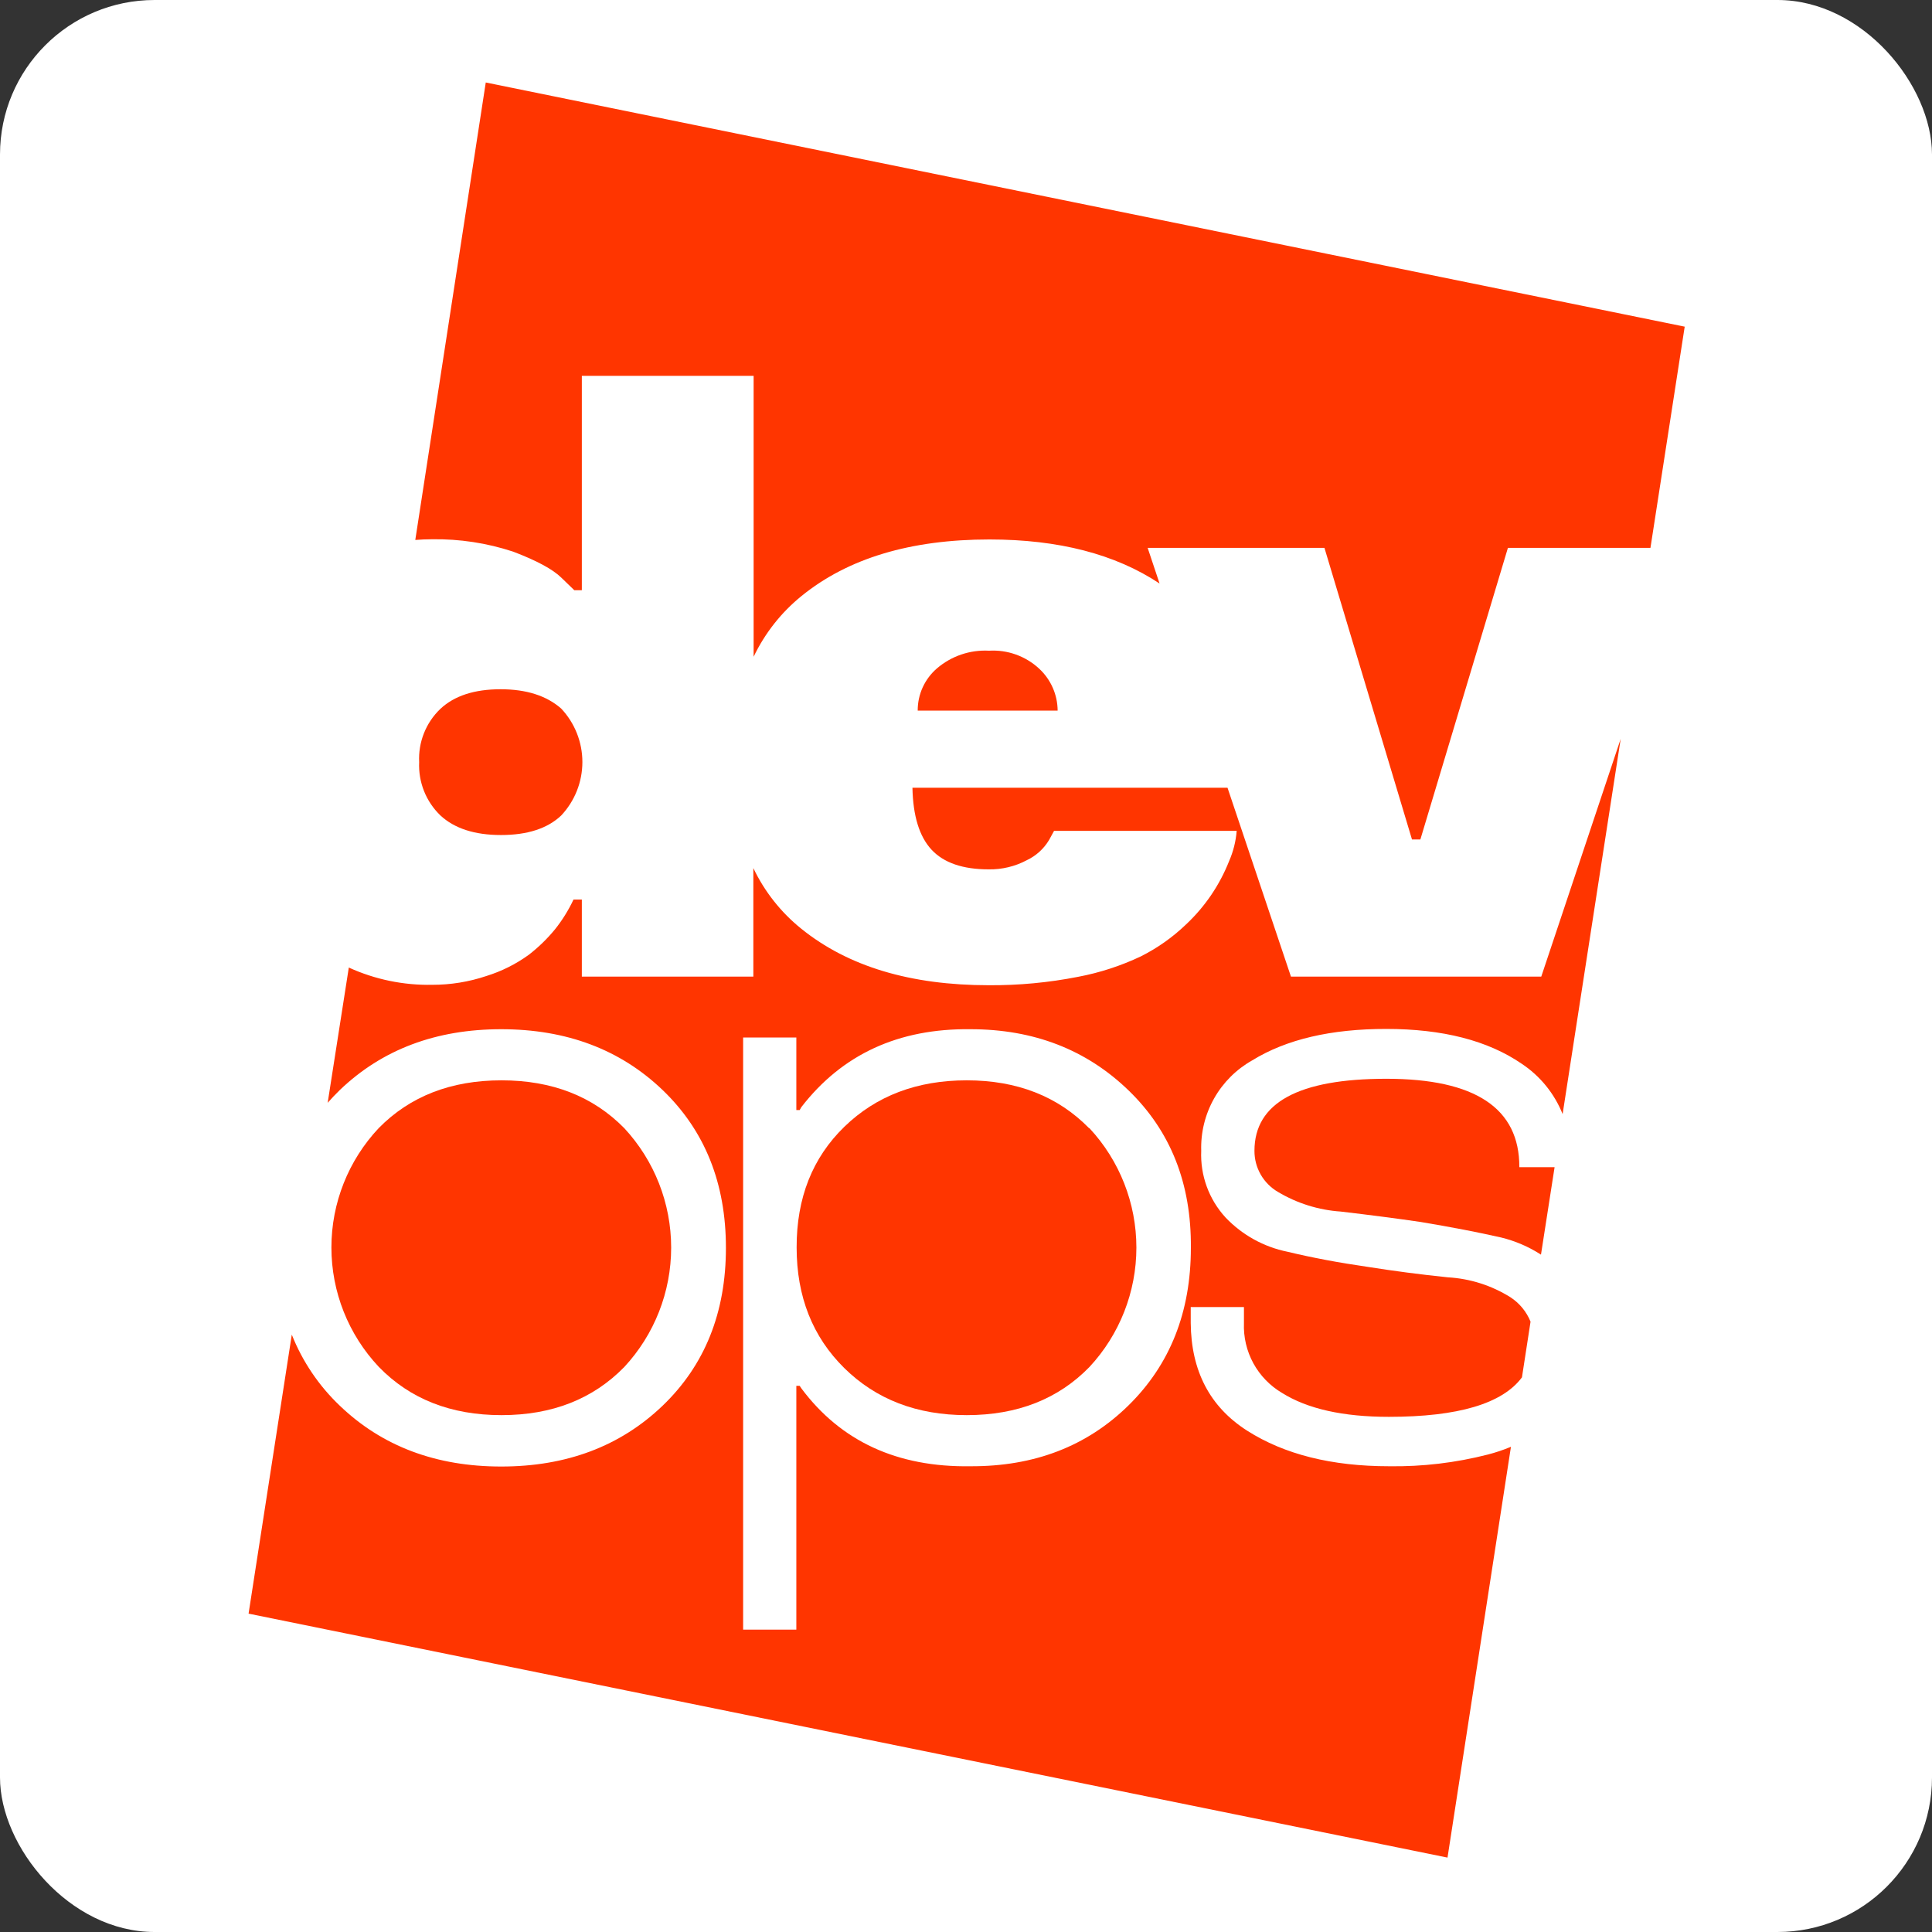
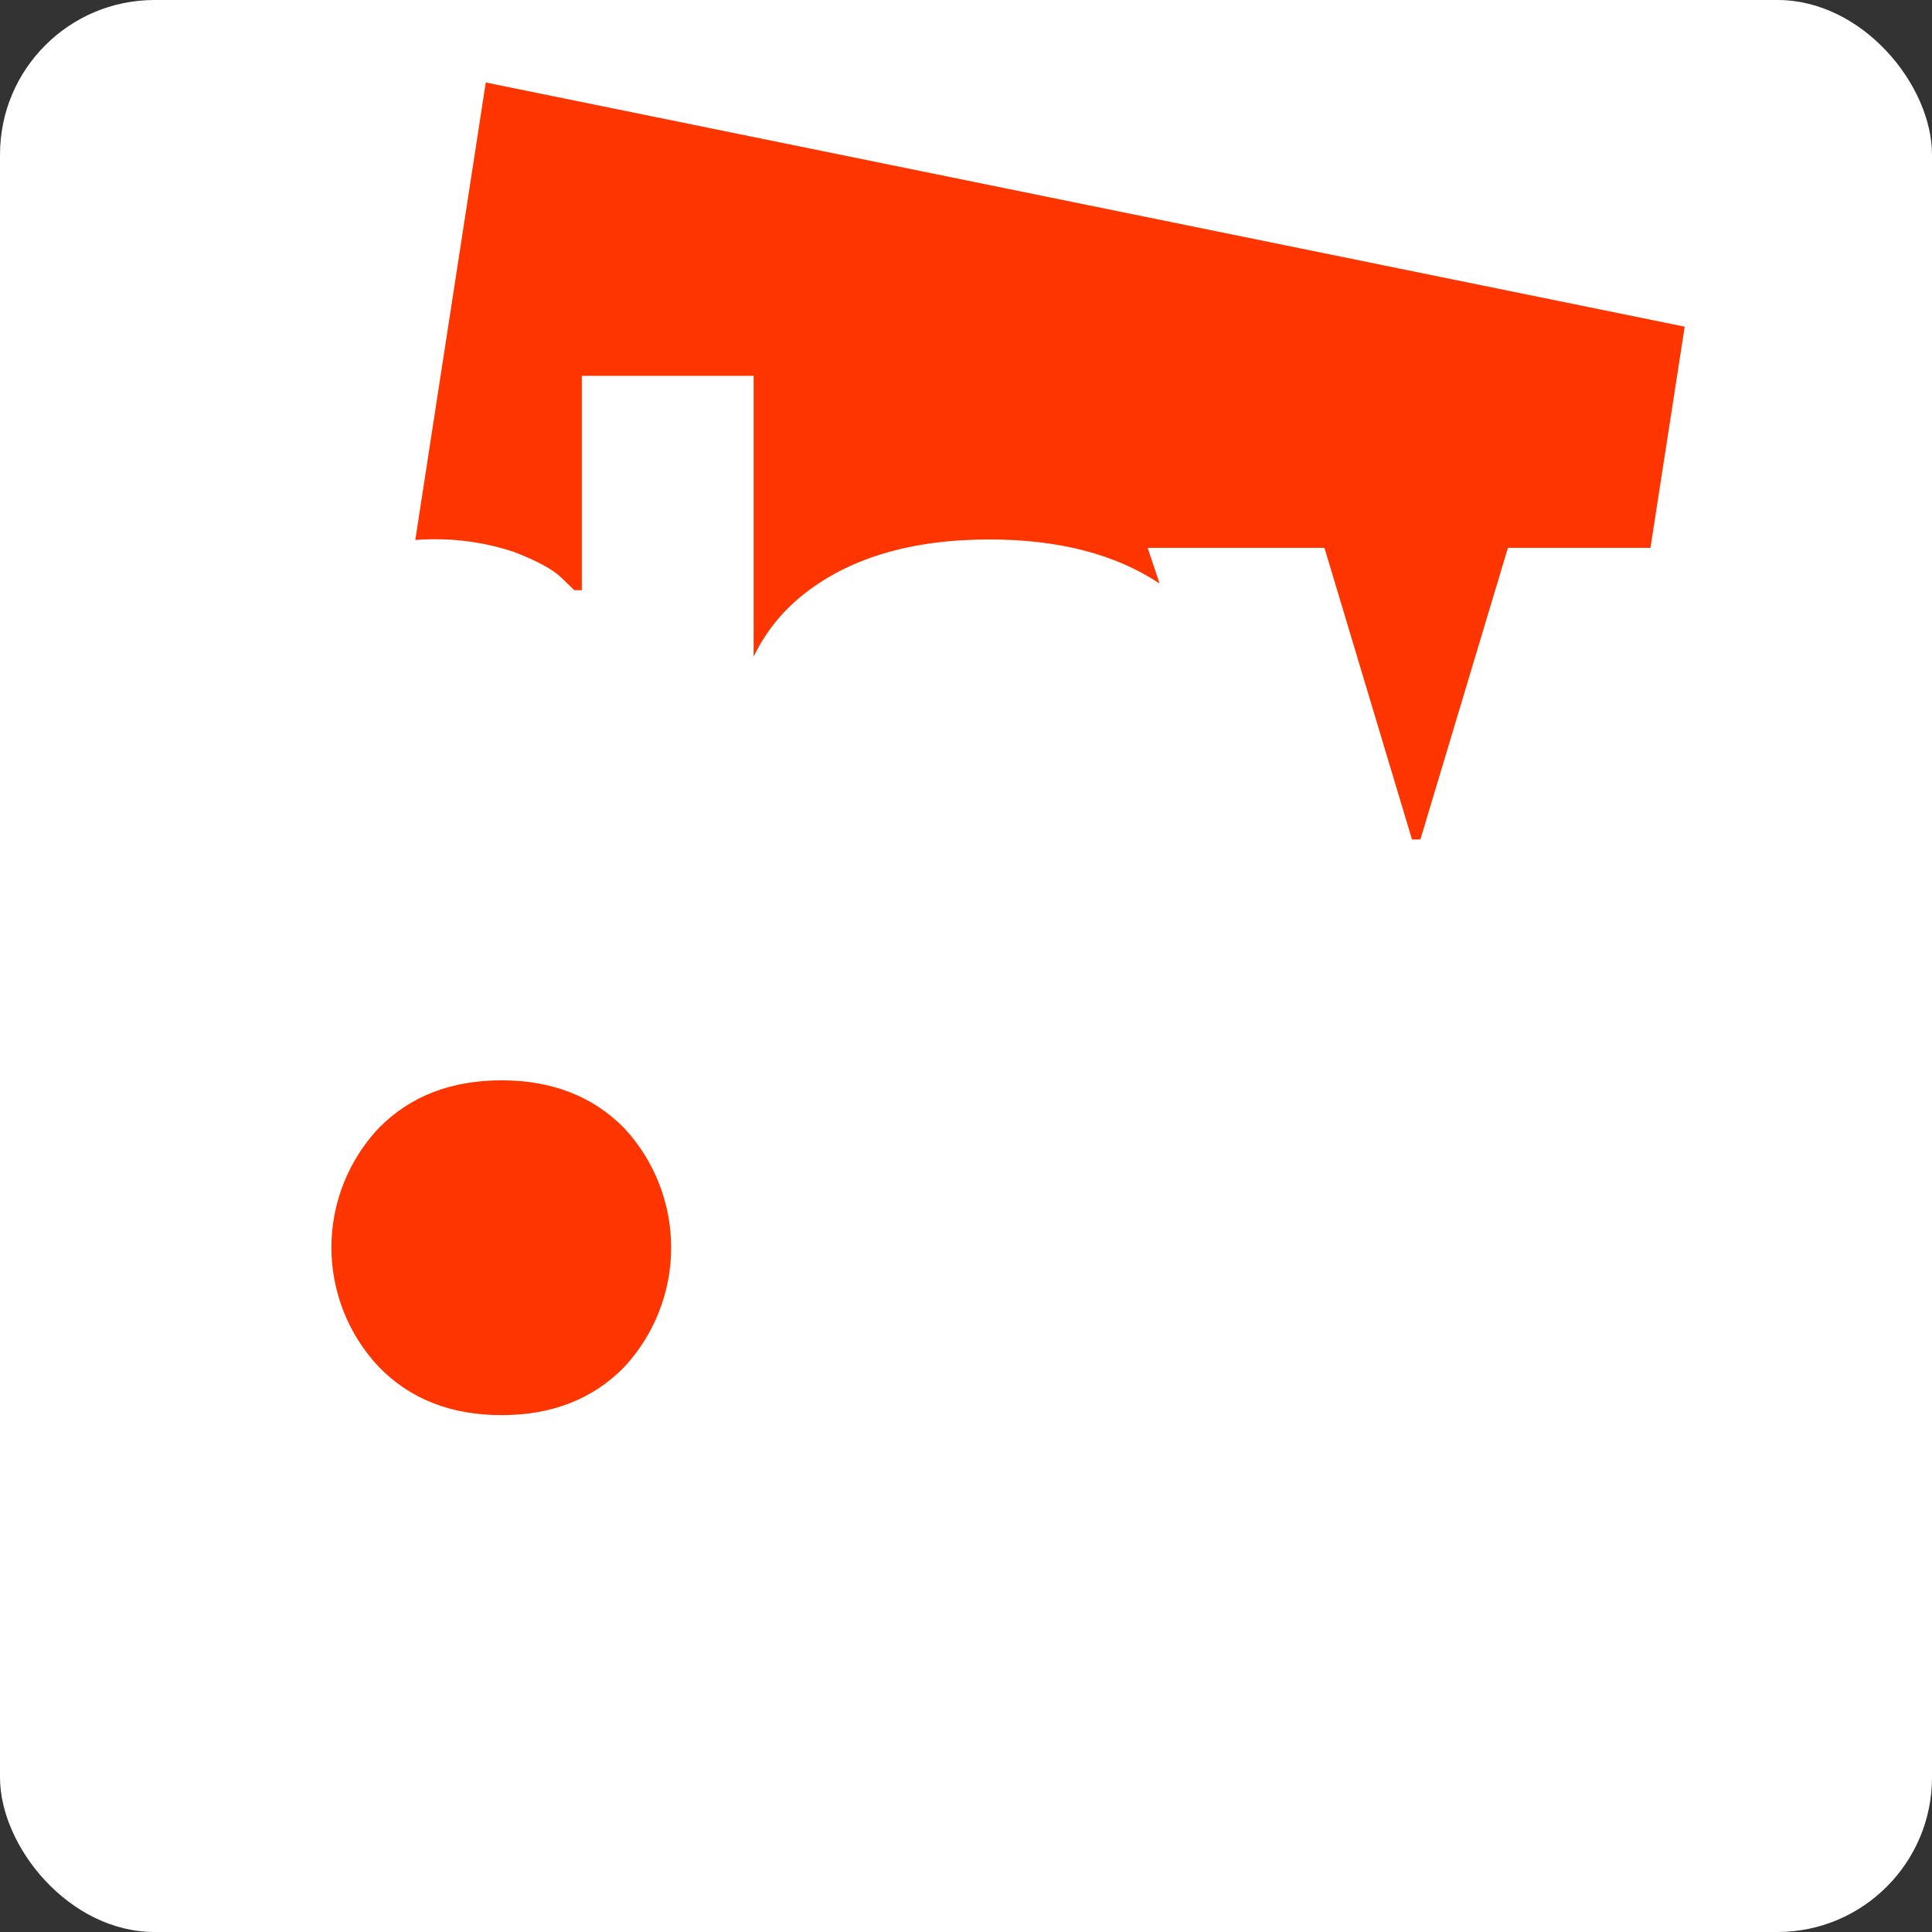
<svg xmlns="http://www.w3.org/2000/svg" width="125" height="125" viewBox="0 0 125 125" fill="none">
  <rect x="0" y="0" width="125" height="125" fill="#333333" stroke="none" />
  <rect width="125" height="125" rx="10" fill="white" />
-   <path d="M32.387 44.594C30.691 44.594 29.391 45.019 28.488 45.867C28.026 46.309 27.665 46.845 27.429 47.44C27.193 48.034 27.087 48.672 27.12 49.31C27.09 49.948 27.197 50.585 27.433 51.179C27.669 51.773 28.029 52.309 28.488 52.753C29.4 53.602 30.709 54.026 32.415 54.026C34.12 54.026 35.417 53.606 36.305 52.767C37.188 51.83 37.68 50.591 37.68 49.303C37.68 48.016 37.188 46.776 36.305 45.84C35.356 45.009 34.05 44.594 32.387 44.594Z" fill="#FF3500" />
  <path d="M27.945 34.89C29.73 34.862 31.508 35.133 33.203 35.692C34.724 36.27 35.762 36.831 36.318 37.375L37.157 38.187H37.645V24.318H48.759V42.492C49.49 40.963 50.552 39.617 51.87 38.552C54.871 36.119 58.919 34.903 64.015 34.903C68.493 34.903 72.163 35.853 75.024 37.754L74.253 35.446H85.691L91.355 54.313H91.898L97.562 35.446H106.784L109 21.135L31.429 5.337L26.869 34.935C27.206 34.908 27.571 34.89 27.945 34.89Z" fill="#FF3500" />
-   <path d="M60.626 43.24C60.231 43.578 59.915 43.998 59.699 44.47C59.483 44.943 59.373 45.457 59.376 45.976H68.429C68.426 45.467 68.319 44.965 68.114 44.499C67.909 44.033 67.611 43.614 67.239 43.267C66.804 42.862 66.292 42.55 65.733 42.35C65.174 42.149 64.58 42.064 63.987 42.1C62.762 42.034 61.558 42.443 60.626 43.24Z" fill="#FF3500" />
-   <path d="M70.464 72.993C68.439 70.929 65.8 69.897 62.546 69.897C59.333 69.897 56.694 70.898 54.629 72.902C52.565 74.906 51.536 77.508 51.542 80.71C51.542 83.887 52.571 86.49 54.629 88.517C56.688 90.545 59.327 91.559 62.546 91.559C65.818 91.559 68.465 90.521 70.486 88.445C72.439 86.346 73.524 83.585 73.524 80.719C73.524 77.852 72.439 75.092 70.486 72.993H70.464Z" fill="#FF3500" />
-   <path d="M89.7 69.796C84.008 69.796 81.163 71.35 81.163 74.457C81.16 74.995 81.299 75.523 81.566 75.99C81.832 76.457 82.217 76.845 82.681 77.116C83.918 77.855 85.312 78.291 86.749 78.388C88.713 78.619 90.439 78.844 91.926 79.063C93.896 79.392 95.63 79.726 97.129 80.067C98.042 80.291 98.911 80.665 99.701 81.175L100.582 75.515H98.301C98.314 71.703 95.446 69.796 89.7 69.796Z" fill="#FF3500" />
-   <path d="M32.447 91.559C35.715 91.559 38.363 90.521 40.391 88.445C42.341 86.344 43.424 83.585 43.424 80.719C43.424 77.853 42.341 75.094 40.391 72.993C38.363 70.929 35.715 69.897 32.447 69.897C29.178 69.897 26.532 70.926 24.507 72.984C22.538 75.075 21.442 77.838 21.442 80.71C21.442 83.581 22.538 86.345 24.507 88.435C26.528 90.518 29.175 91.559 32.447 91.559Z" fill="#FF3500" />
-   <path d="M96.263 94.109C94.177 94.643 92.03 94.898 89.878 94.866C86.156 94.866 83.093 94.098 80.688 92.563C78.283 91.027 77.067 88.706 77.04 85.599V84.568H80.483V85.599C80.447 86.505 80.657 87.405 81.091 88.202C81.526 88.998 82.168 89.662 82.95 90.123C84.592 91.153 86.895 91.669 89.859 91.669C94.335 91.669 97.205 90.817 98.47 89.115L99.026 85.512C98.764 84.863 98.308 84.311 97.722 83.93C96.504 83.168 95.115 82.726 93.681 82.643C91.912 82.461 90.177 82.234 88.478 81.964C86.617 81.696 84.891 81.371 83.301 80.988C81.767 80.678 80.366 79.902 79.288 78.767C78.215 77.595 77.65 76.045 77.719 74.457C77.682 73.272 77.97 72.099 78.553 71.067C79.136 70.034 79.992 69.182 81.026 68.601C83.23 67.245 86.118 66.569 89.691 66.572C93.339 66.572 96.258 67.321 98.447 68.82C99.643 69.612 100.569 70.749 101.101 72.081L104.859 47.801L99.719 63.188H83.525L79.42 50.966H59.035C59.071 52.79 59.483 54.126 60.27 54.974C61.058 55.823 62.291 56.247 63.969 56.247C64.829 56.262 65.678 56.058 66.436 55.654C67.034 55.371 67.534 54.917 67.873 54.35L68.197 53.757H80.013C79.96 54.43 79.795 55.09 79.525 55.709C78.91 57.266 77.957 58.668 76.734 59.813C75.871 60.642 74.889 61.336 73.82 61.874C72.523 62.49 71.153 62.936 69.743 63.202C67.841 63.575 65.907 63.757 63.969 63.744C58.907 63.744 54.868 62.528 51.852 60.096C50.532 59.036 49.469 57.692 48.741 56.165V63.188H37.645V58.199H37.107C36.785 58.884 36.384 59.53 35.912 60.123C35.408 60.738 34.836 61.293 34.207 61.779C33.375 62.381 32.451 62.843 31.47 63.147C30.34 63.527 29.156 63.719 27.963 63.717C26.104 63.753 24.26 63.371 22.568 62.6L21.2 71.351C21.451 71.069 21.715 70.786 21.994 70.517C24.73 67.899 28.208 66.59 32.428 66.59C36.648 66.59 40.126 67.899 42.863 70.517C45.599 73.141 46.967 76.547 46.967 80.737C46.967 84.927 45.599 88.334 42.863 90.957C40.126 93.575 36.648 94.884 32.428 94.884C28.208 94.884 24.73 93.575 21.994 90.957C20.634 89.666 19.571 88.094 18.879 86.351L16.083 104.402L93.654 120.186L97.758 93.607C97.272 93.81 96.772 93.978 96.263 94.109ZM62.792 94.866C58.059 94.939 54.41 93.259 51.847 89.826L51.738 89.662H51.523V105.437H48.08V67.128H51.523V71.821H51.738L51.847 71.63C54.489 68.212 58.138 66.532 62.792 66.59C66.879 66.59 70.285 67.908 73.013 70.544C75.74 73.18 77.085 76.578 77.049 80.737C77.049 84.89 75.703 88.288 73.013 90.93C70.322 93.572 66.915 94.884 62.792 94.866Z" fill="#FF3500" />
+   <path d="M32.447 91.559C35.715 91.559 38.363 90.521 40.391 88.445C42.341 86.344 43.424 83.585 43.424 80.719C43.424 77.853 42.341 75.094 40.391 72.993C38.363 70.929 35.715 69.897 32.447 69.897C29.178 69.897 26.532 70.926 24.507 72.984C22.538 75.075 21.442 77.838 21.442 80.71C21.442 83.581 22.538 86.345 24.507 88.435C26.528 90.518 29.175 91.559 32.447 91.559" fill="#FF3500" />
</svg>